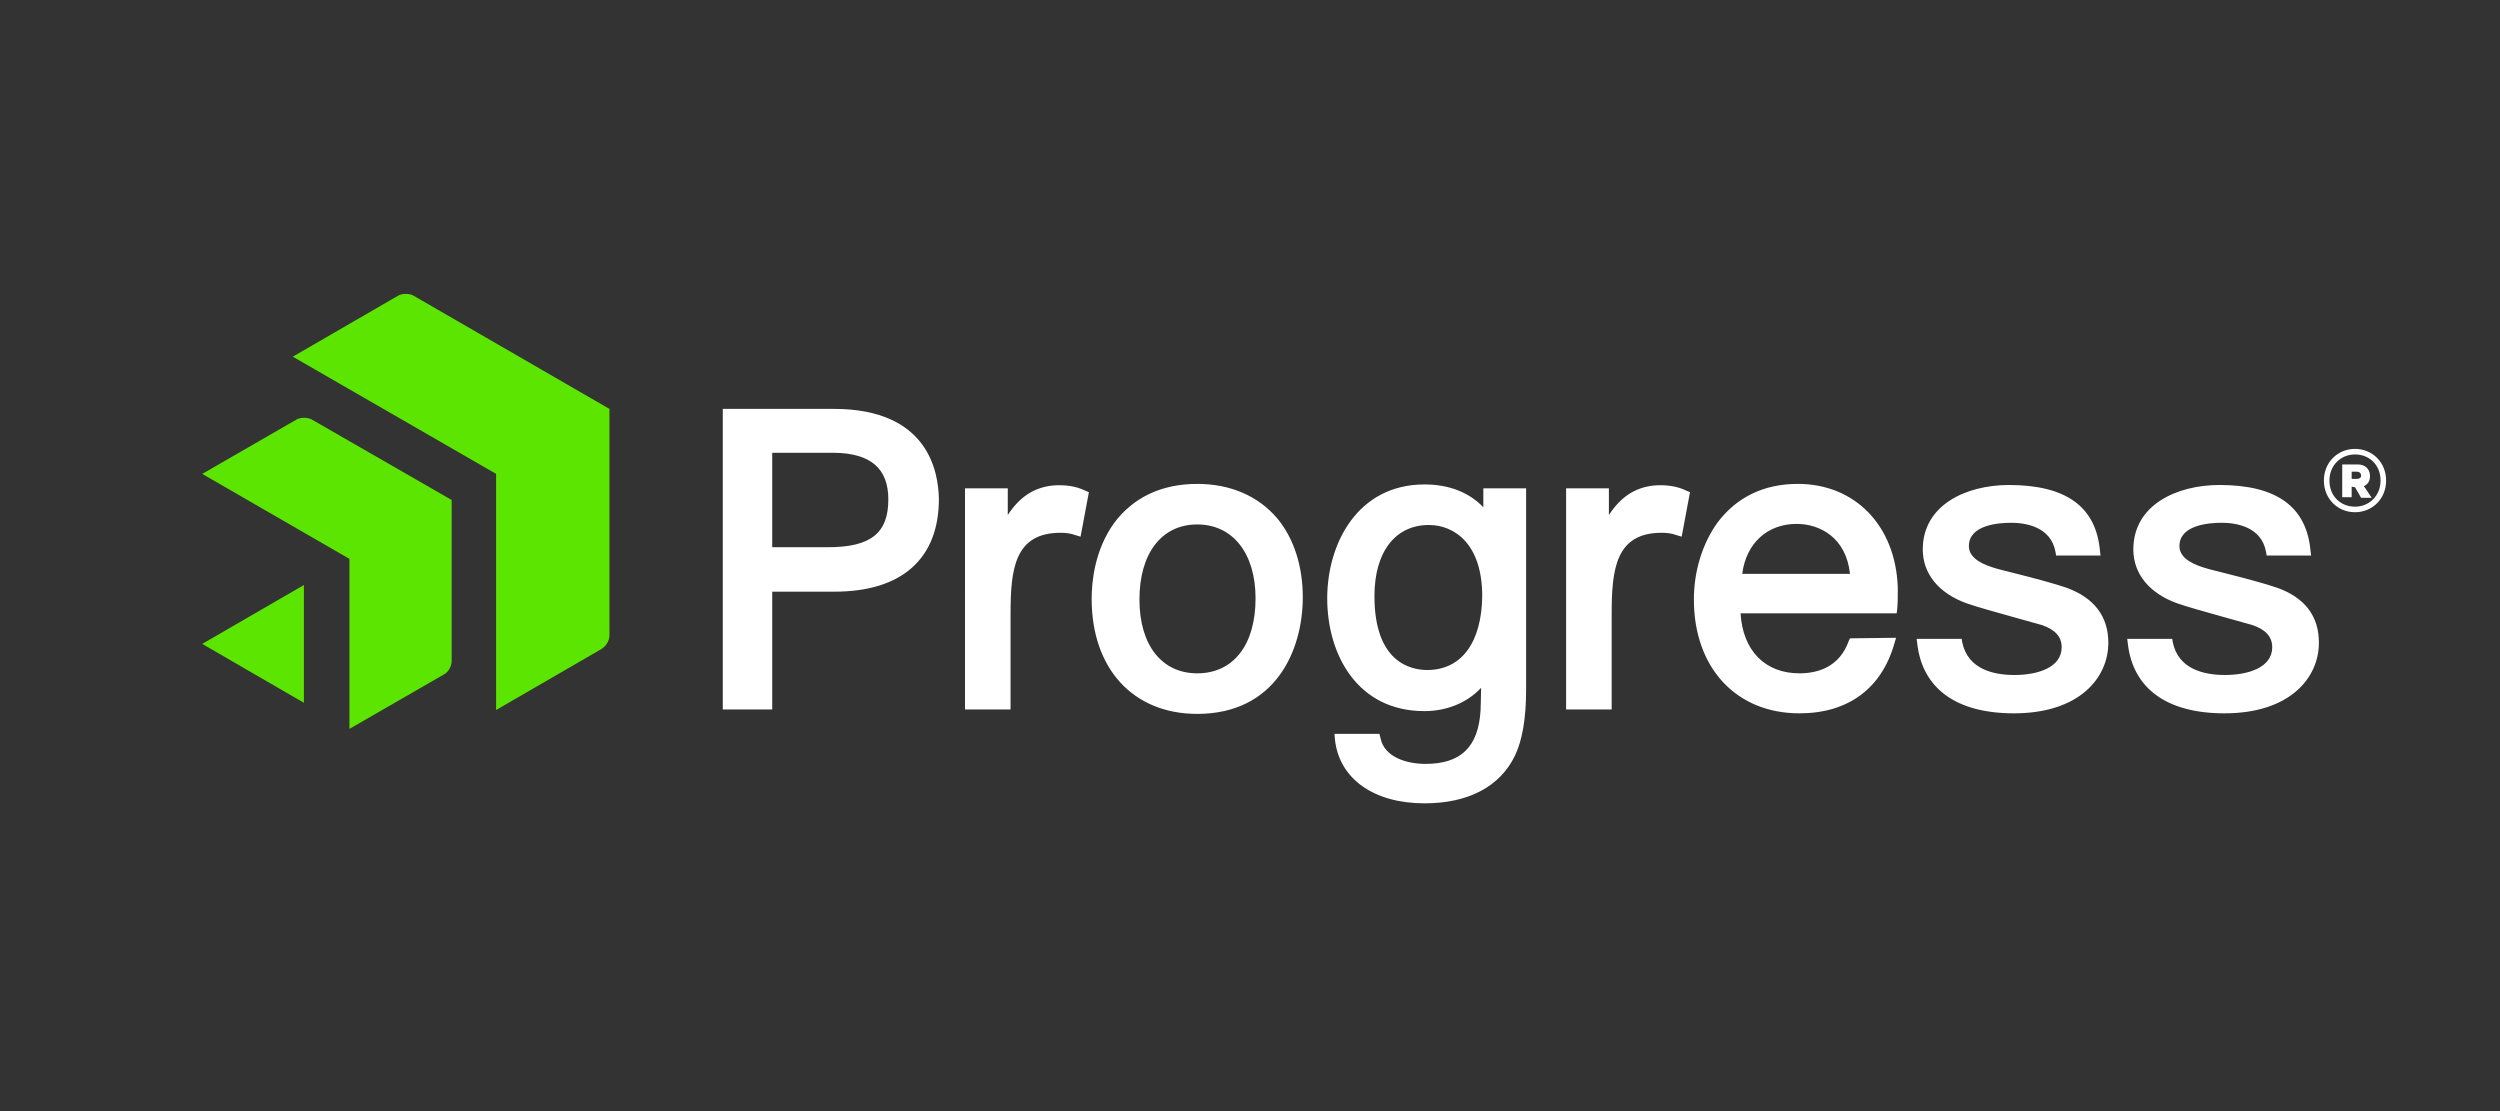
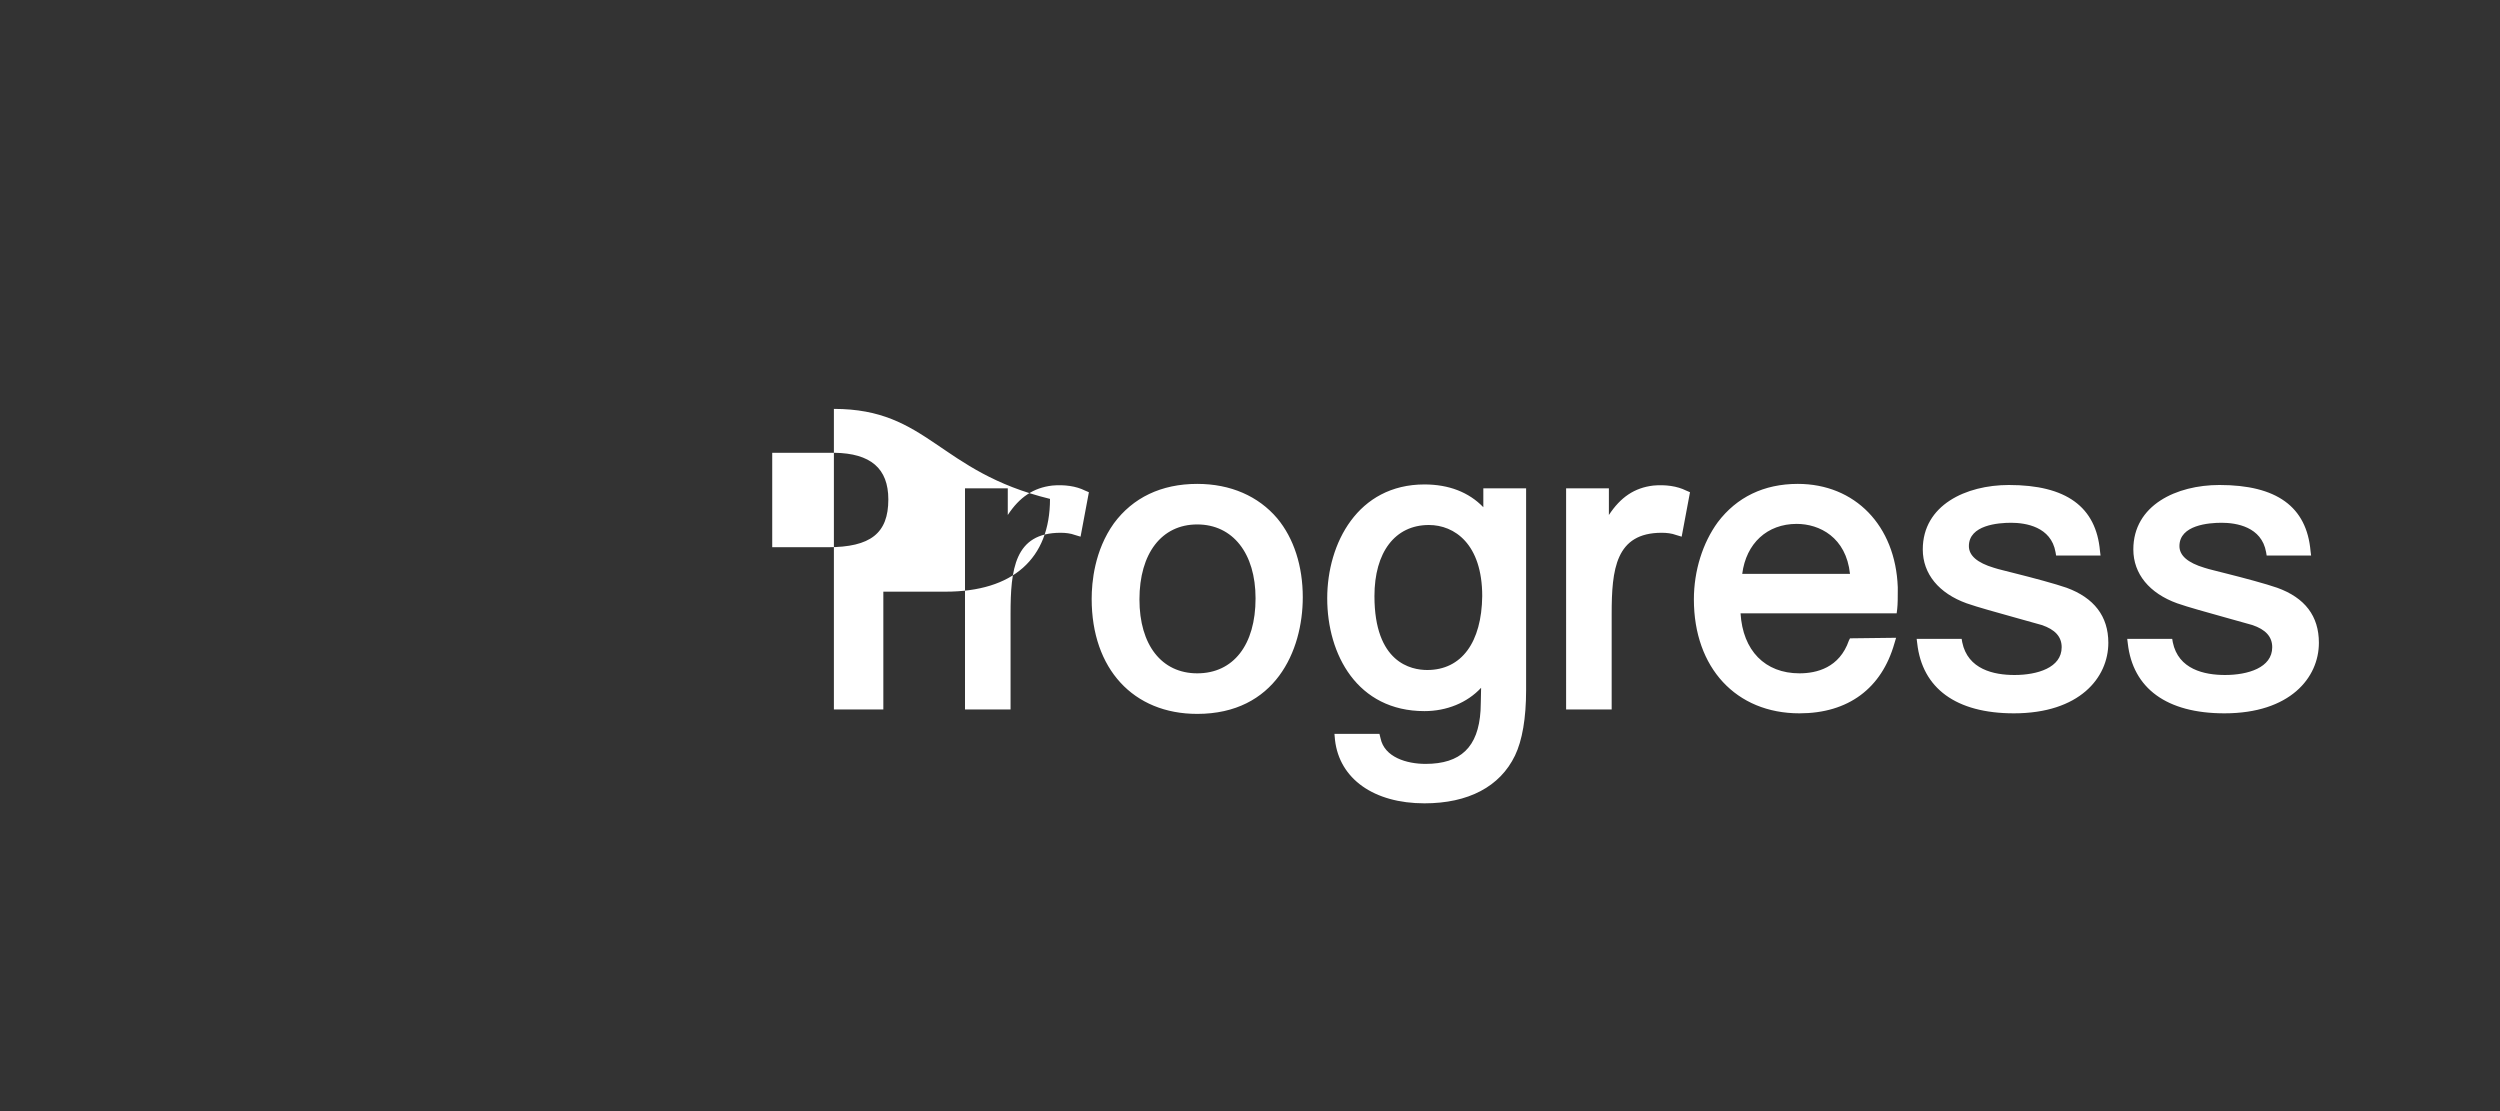
<svg xmlns="http://www.w3.org/2000/svg" version="1.0" id="Layer_1" x="0px" y="0px" viewBox="0 0 450 200" style="enable-background:new 0 0 450 200;">
  <rect x="0" y="0" width="450" height="200" fill="#333333" stroke="none" />
  <style type="text/css"> .st0{fill:#FFFFFF;} .st1{fill:#5CE501;} </style>
  <g>
-     <path class="st0" d="M150.1,73.6h-20v54.1h8.9v-21.2h11.2c12.1,0,18.8-5.9,18.8-16.7C168.9,84.9,167.1,73.6,150.1,73.6z M159.9,89.9c0,6.1-3.2,8.6-10.9,8.6h-10v-17h11.2C156.7,81.6,159.9,84.3,159.9,89.9z M195.3,88.3l0.7,0.3l-1.5,8l-1-0.3 c-0.8-0.3-1.7-0.4-2.6-0.4c-8.3,0-9,6.6-9,14.6v17.2h-8.2V87.9h7.7v4.8c2.1-3.2,4.6-4.9,8-5.3C191.6,87.2,193.7,87.5,195.3,88.3z M215.5,87.1c-6.5,0-11.6,2.5-15,7.1c-3.5,4.9-4,10.6-4,13.6c0,12.6,7.5,20.7,19,20.7c14,0,19-11.3,19-21c0-5.6-1.6-10.6-4.6-14.2 C226.5,89.3,221.5,87.1,215.5,87.1z M215.5,121.2c-6.4,0-10.4-5.1-10.4-13.3c0-8.3,4-13.5,10.4-13.5s10.5,5.2,10.5,13.3 C226,116.1,222,121.2,215.5,121.2z M303.5,88.3l0.7,0.3l-1.5,8l-1-0.3c-0.8-0.3-1.7-0.4-2.6-0.4c-8.3,0-9,6.6-9,14.6v17.2h-8.2 V87.9h7.7v4.8c2.1-3.2,4.6-4.9,8-5.3C299.8,87.2,301.9,87.5,303.5,88.3z M333,114.9l-0.2,0.4c-1.7,4.9-5.8,5.9-8.9,5.9 c-6.2,0-10.2-4.1-10.6-10.8h28.1l0.1-0.8c0.1-0.9,0.1-2.2,0.1-3.2c0-0.3,0-0.5,0-0.7c-0.4-11.1-7.7-18.6-18-18.6 c-6.1,0-11,2.4-14.4,6.9c-2.7,3.7-4.3,8.7-4.3,13.9c0,12.3,7.6,20.5,19,20.5c8.8,0,14.8-4.5,17.1-12.6l0.3-1L333,114.9L333,114.9z M313.6,103.3c0.7-5.5,4.5-9,9.8-9c4.1,0,8.9,2.4,9.6,9H313.6z M267,91.3c-2.6-2.7-6.2-4.1-10.6-4.1c-12,0-17.5,10.6-17.5,20.5 c0,10.1,5.4,20.3,17.5,20.3c4,0,7.7-1.5,10.2-4.2c0,1.7-0.1,3.4-0.1,4.1c-0.4,6.6-3.6,9.6-9.9,9.6c-3.4,0-7.4-1.2-8.1-4.6l-0.2-0.8 h-8.1l0.1,1.1c0.8,7,7,11.4,16.1,11.4c7.9,0,13.6-3,16.3-8.6c1.3-2.7,2-6.7,2-11.8V87.9H267V91.3z M256.9,120.6 c-2.9,0-9.5-1.3-9.5-13.3c0-7.9,3.7-12.8,9.8-12.8c4.6,0,9.6,3.4,9.6,12.8C266.7,115.6,263.1,120.6,256.9,120.6z M379.5,115.7 c0,6.3-5.2,12.7-17,12.7c-10.4,0-16.5-4.5-17.4-12.6L345,115h8.1l0.1,0.6c1,4.9,5.7,5.9,9.4,5.9c4.1,0,8.5-1.3,8.5-5 c0-1.9-1.2-3.2-3.6-4c-1.4-0.4-3.2-0.9-5-1.4c-3.2-0.9-6.5-1.8-8.5-2.5c-5-1.8-7.9-5.3-7.9-9.7c0-8,7.8-11.6,15.5-11.6 c10.3,0,15.7,3.9,16.4,11.9l0.1,0.8h-8l-0.1-0.6c-0.8-4.6-5.4-5.3-8-5.3c-2.3,0-7.6,0.4-7.6,4.2c0,1.7,1.5,3,4.5,3.9 c0.9,0.3,2.3,0.6,3.8,1c3.2,0.8,7.3,1.9,9.3,2.6C376.9,107.6,379.5,110.9,379.5,115.7z M417.4,115.7c0,6.3-5.2,12.7-17,12.7 c-10.4,0-16.5-4.5-17.4-12.6l-0.1-0.8h8.1l0.1,0.6c1,4.9,5.7,5.9,9.4,5.9c4.1,0,8.5-1.3,8.5-5c0-1.9-1.2-3.2-3.6-4 c-1.4-0.4-3.2-0.9-5-1.4c-3.2-0.9-6.5-1.8-8.5-2.5c-5-1.8-7.9-5.3-7.9-9.7c0-8,7.8-11.6,15.5-11.6c10.3,0,15.7,3.9,16.4,11.9 l0.1,0.8h-8l-0.1-0.6c-0.8-4.6-5.4-5.3-8-5.3c-2.3,0-7.6,0.4-7.6,4.2c0,1.7,1.5,3,4.5,3.9c0.9,0.3,2.3,0.6,3.8,1 c3.2,0.8,7.3,1.9,9.3,2.6C414.9,107.6,417.4,110.9,417.4,115.7z" />
-     <path class="st1" d="M71.7,53.2c0.7-0.4,2-0.4,2.7,0l35.3,20.4v40.8c0,0.9-0.6,1.9-1.4,2.4l-19,11V85.3L52.7,64.2L71.7,53.2z M36.4,85.3l26.5,15.3v30.6l17-9.8c0.8-0.4,1.4-1.5,1.4-2.4V90L56.1,75.5c-0.8-0.4-2-0.4-2.7,0L36.4,85.3z M36.4,115.9l18.3,10.6 v-21.2L36.4,115.9z" />
-     <path class="st0" d="M423.9,92.2c-3.1,0-5.6-2.4-5.6-5.7c0-3.3,2.5-5.7,5.6-5.7s5.6,2.4,5.6,5.7C429.5,89.8,427,92.2,423.9,92.2 M423.9,81.8c-2.5,0-4.6,1.9-4.6,4.7c0,2.8,2,4.7,4.6,4.7c2.5,0,4.6-1.9,4.6-4.7C428.5,83.7,426.5,81.8,423.9,81.8 M423.3,87.6v1.9 h-1.7v-5.9h2.8c1.3,0,2.2,0.8,2.2,2.1c0,0.9-0.4,1.5-1.1,1.8l1.4,2.1H425l-1.1-1.9L423.3,87.6L423.3,87.6z M424.2,84.9h-0.9v1.3 h0.9c0.5,0,0.8-0.2,0.8-0.6C425,85.2,424.7,84.9,424.2,84.9" />
+     <path class="st0" d="M150.1,73.6v54.1h8.9v-21.2h11.2c12.1,0,18.8-5.9,18.8-16.7C168.9,84.9,167.1,73.6,150.1,73.6z M159.9,89.9c0,6.1-3.2,8.6-10.9,8.6h-10v-17h11.2C156.7,81.6,159.9,84.3,159.9,89.9z M195.3,88.3l0.7,0.3l-1.5,8l-1-0.3 c-0.8-0.3-1.7-0.4-2.6-0.4c-8.3,0-9,6.6-9,14.6v17.2h-8.2V87.9h7.7v4.8c2.1-3.2,4.6-4.9,8-5.3C191.6,87.2,193.7,87.5,195.3,88.3z M215.5,87.1c-6.5,0-11.6,2.5-15,7.1c-3.5,4.9-4,10.6-4,13.6c0,12.6,7.5,20.7,19,20.7c14,0,19-11.3,19-21c0-5.6-1.6-10.6-4.6-14.2 C226.5,89.3,221.5,87.1,215.5,87.1z M215.5,121.2c-6.4,0-10.4-5.1-10.4-13.3c0-8.3,4-13.5,10.4-13.5s10.5,5.2,10.5,13.3 C226,116.1,222,121.2,215.5,121.2z M303.5,88.3l0.7,0.3l-1.5,8l-1-0.3c-0.8-0.3-1.7-0.4-2.6-0.4c-8.3,0-9,6.6-9,14.6v17.2h-8.2 V87.9h7.7v4.8c2.1-3.2,4.6-4.9,8-5.3C299.8,87.2,301.9,87.5,303.5,88.3z M333,114.9l-0.2,0.4c-1.7,4.9-5.8,5.9-8.9,5.9 c-6.2,0-10.2-4.1-10.6-10.8h28.1l0.1-0.8c0.1-0.9,0.1-2.2,0.1-3.2c0-0.3,0-0.5,0-0.7c-0.4-11.1-7.7-18.6-18-18.6 c-6.1,0-11,2.4-14.4,6.9c-2.7,3.7-4.3,8.7-4.3,13.9c0,12.3,7.6,20.5,19,20.5c8.8,0,14.8-4.5,17.1-12.6l0.3-1L333,114.9L333,114.9z M313.6,103.3c0.7-5.5,4.5-9,9.8-9c4.1,0,8.9,2.4,9.6,9H313.6z M267,91.3c-2.6-2.7-6.2-4.1-10.6-4.1c-12,0-17.5,10.6-17.5,20.5 c0,10.1,5.4,20.3,17.5,20.3c4,0,7.7-1.5,10.2-4.2c0,1.7-0.1,3.4-0.1,4.1c-0.4,6.6-3.6,9.6-9.9,9.6c-3.4,0-7.4-1.2-8.1-4.6l-0.2-0.8 h-8.1l0.1,1.1c0.8,7,7,11.4,16.1,11.4c7.9,0,13.6-3,16.3-8.6c1.3-2.7,2-6.7,2-11.8V87.9H267V91.3z M256.9,120.6 c-2.9,0-9.5-1.3-9.5-13.3c0-7.9,3.7-12.8,9.8-12.8c4.6,0,9.6,3.4,9.6,12.8C266.7,115.6,263.1,120.6,256.9,120.6z M379.5,115.7 c0,6.3-5.2,12.7-17,12.7c-10.4,0-16.5-4.5-17.4-12.6L345,115h8.1l0.1,0.6c1,4.9,5.7,5.9,9.4,5.9c4.1,0,8.5-1.3,8.5-5 c0-1.9-1.2-3.2-3.6-4c-1.4-0.4-3.2-0.9-5-1.4c-3.2-0.9-6.5-1.8-8.5-2.5c-5-1.8-7.9-5.3-7.9-9.7c0-8,7.8-11.6,15.5-11.6 c10.3,0,15.7,3.9,16.4,11.9l0.1,0.8h-8l-0.1-0.6c-0.8-4.6-5.4-5.3-8-5.3c-2.3,0-7.6,0.4-7.6,4.2c0,1.7,1.5,3,4.5,3.9 c0.9,0.3,2.3,0.6,3.8,1c3.2,0.8,7.3,1.9,9.3,2.6C376.9,107.6,379.5,110.9,379.5,115.7z M417.4,115.7c0,6.3-5.2,12.7-17,12.7 c-10.4,0-16.5-4.5-17.4-12.6l-0.1-0.8h8.1l0.1,0.6c1,4.9,5.7,5.9,9.4,5.9c4.1,0,8.5-1.3,8.5-5c0-1.9-1.2-3.2-3.6-4 c-1.4-0.4-3.2-0.9-5-1.4c-3.2-0.9-6.5-1.8-8.5-2.5c-5-1.8-7.9-5.3-7.9-9.7c0-8,7.8-11.6,15.5-11.6c10.3,0,15.7,3.9,16.4,11.9 l0.1,0.8h-8l-0.1-0.6c-0.8-4.6-5.4-5.3-8-5.3c-2.3,0-7.6,0.4-7.6,4.2c0,1.7,1.5,3,4.5,3.9c0.9,0.3,2.3,0.6,3.8,1 c3.2,0.8,7.3,1.9,9.3,2.6C414.9,107.6,417.4,110.9,417.4,115.7z" />
  </g>
</svg>